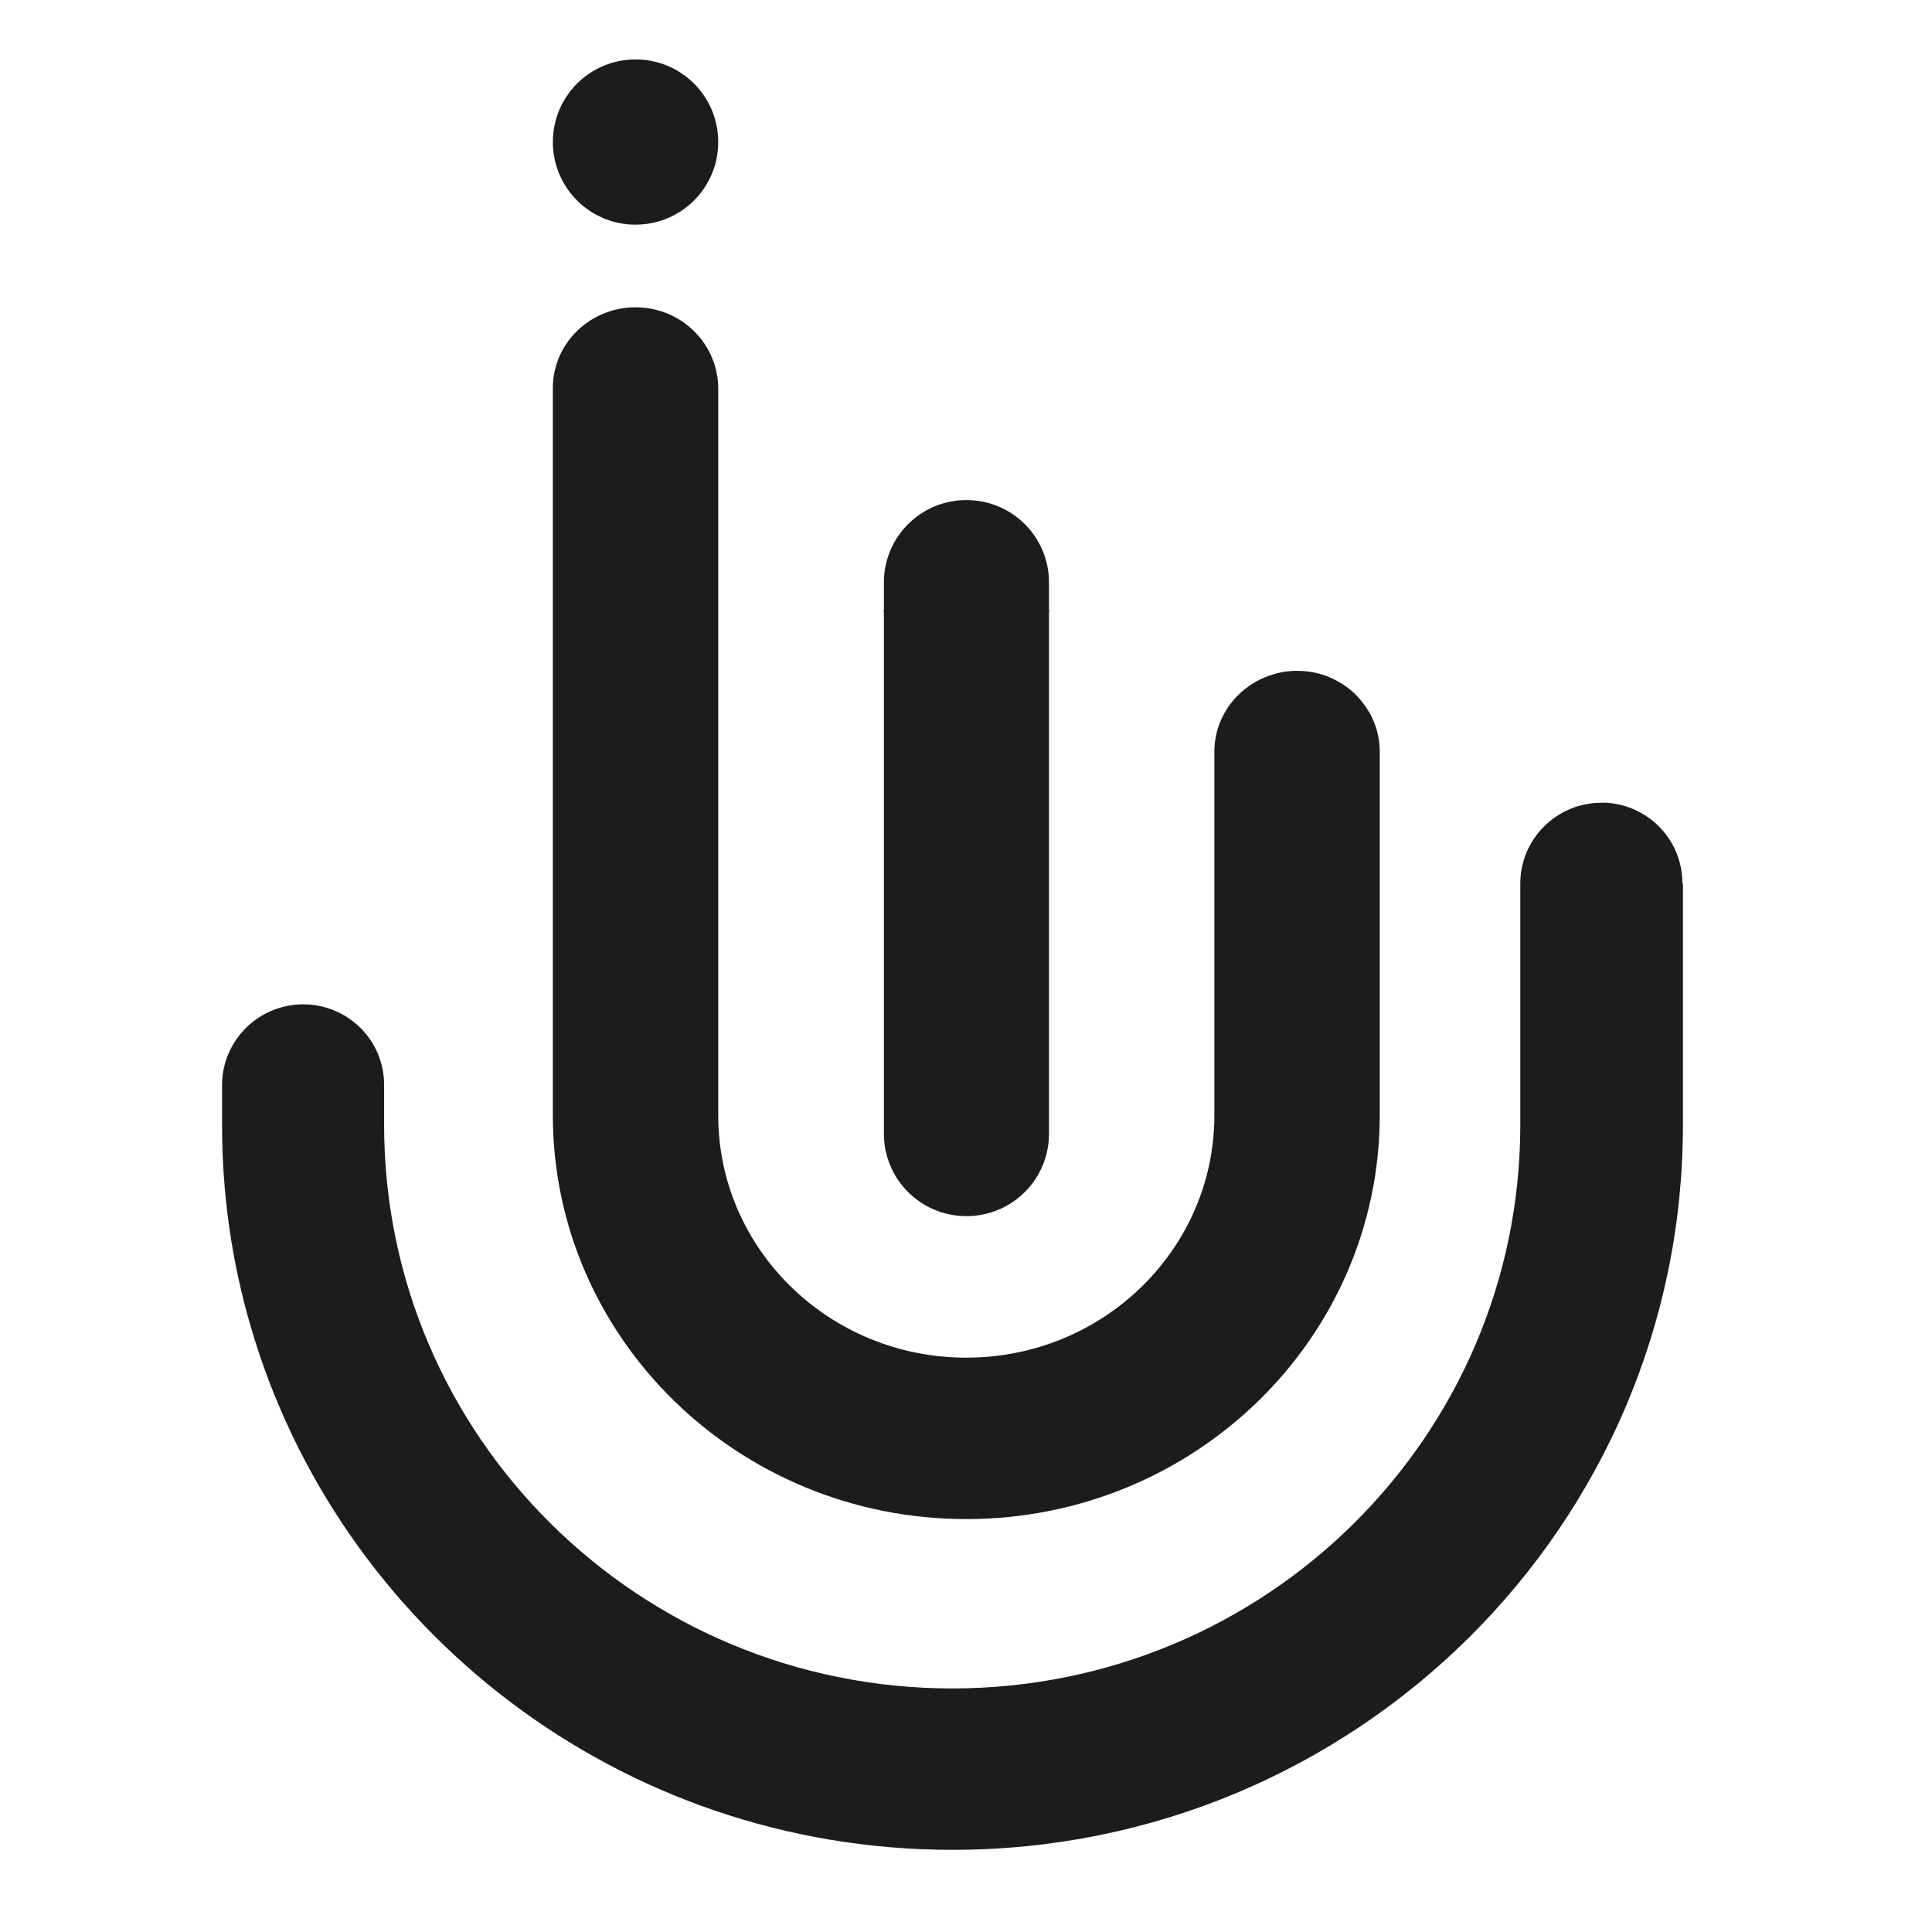
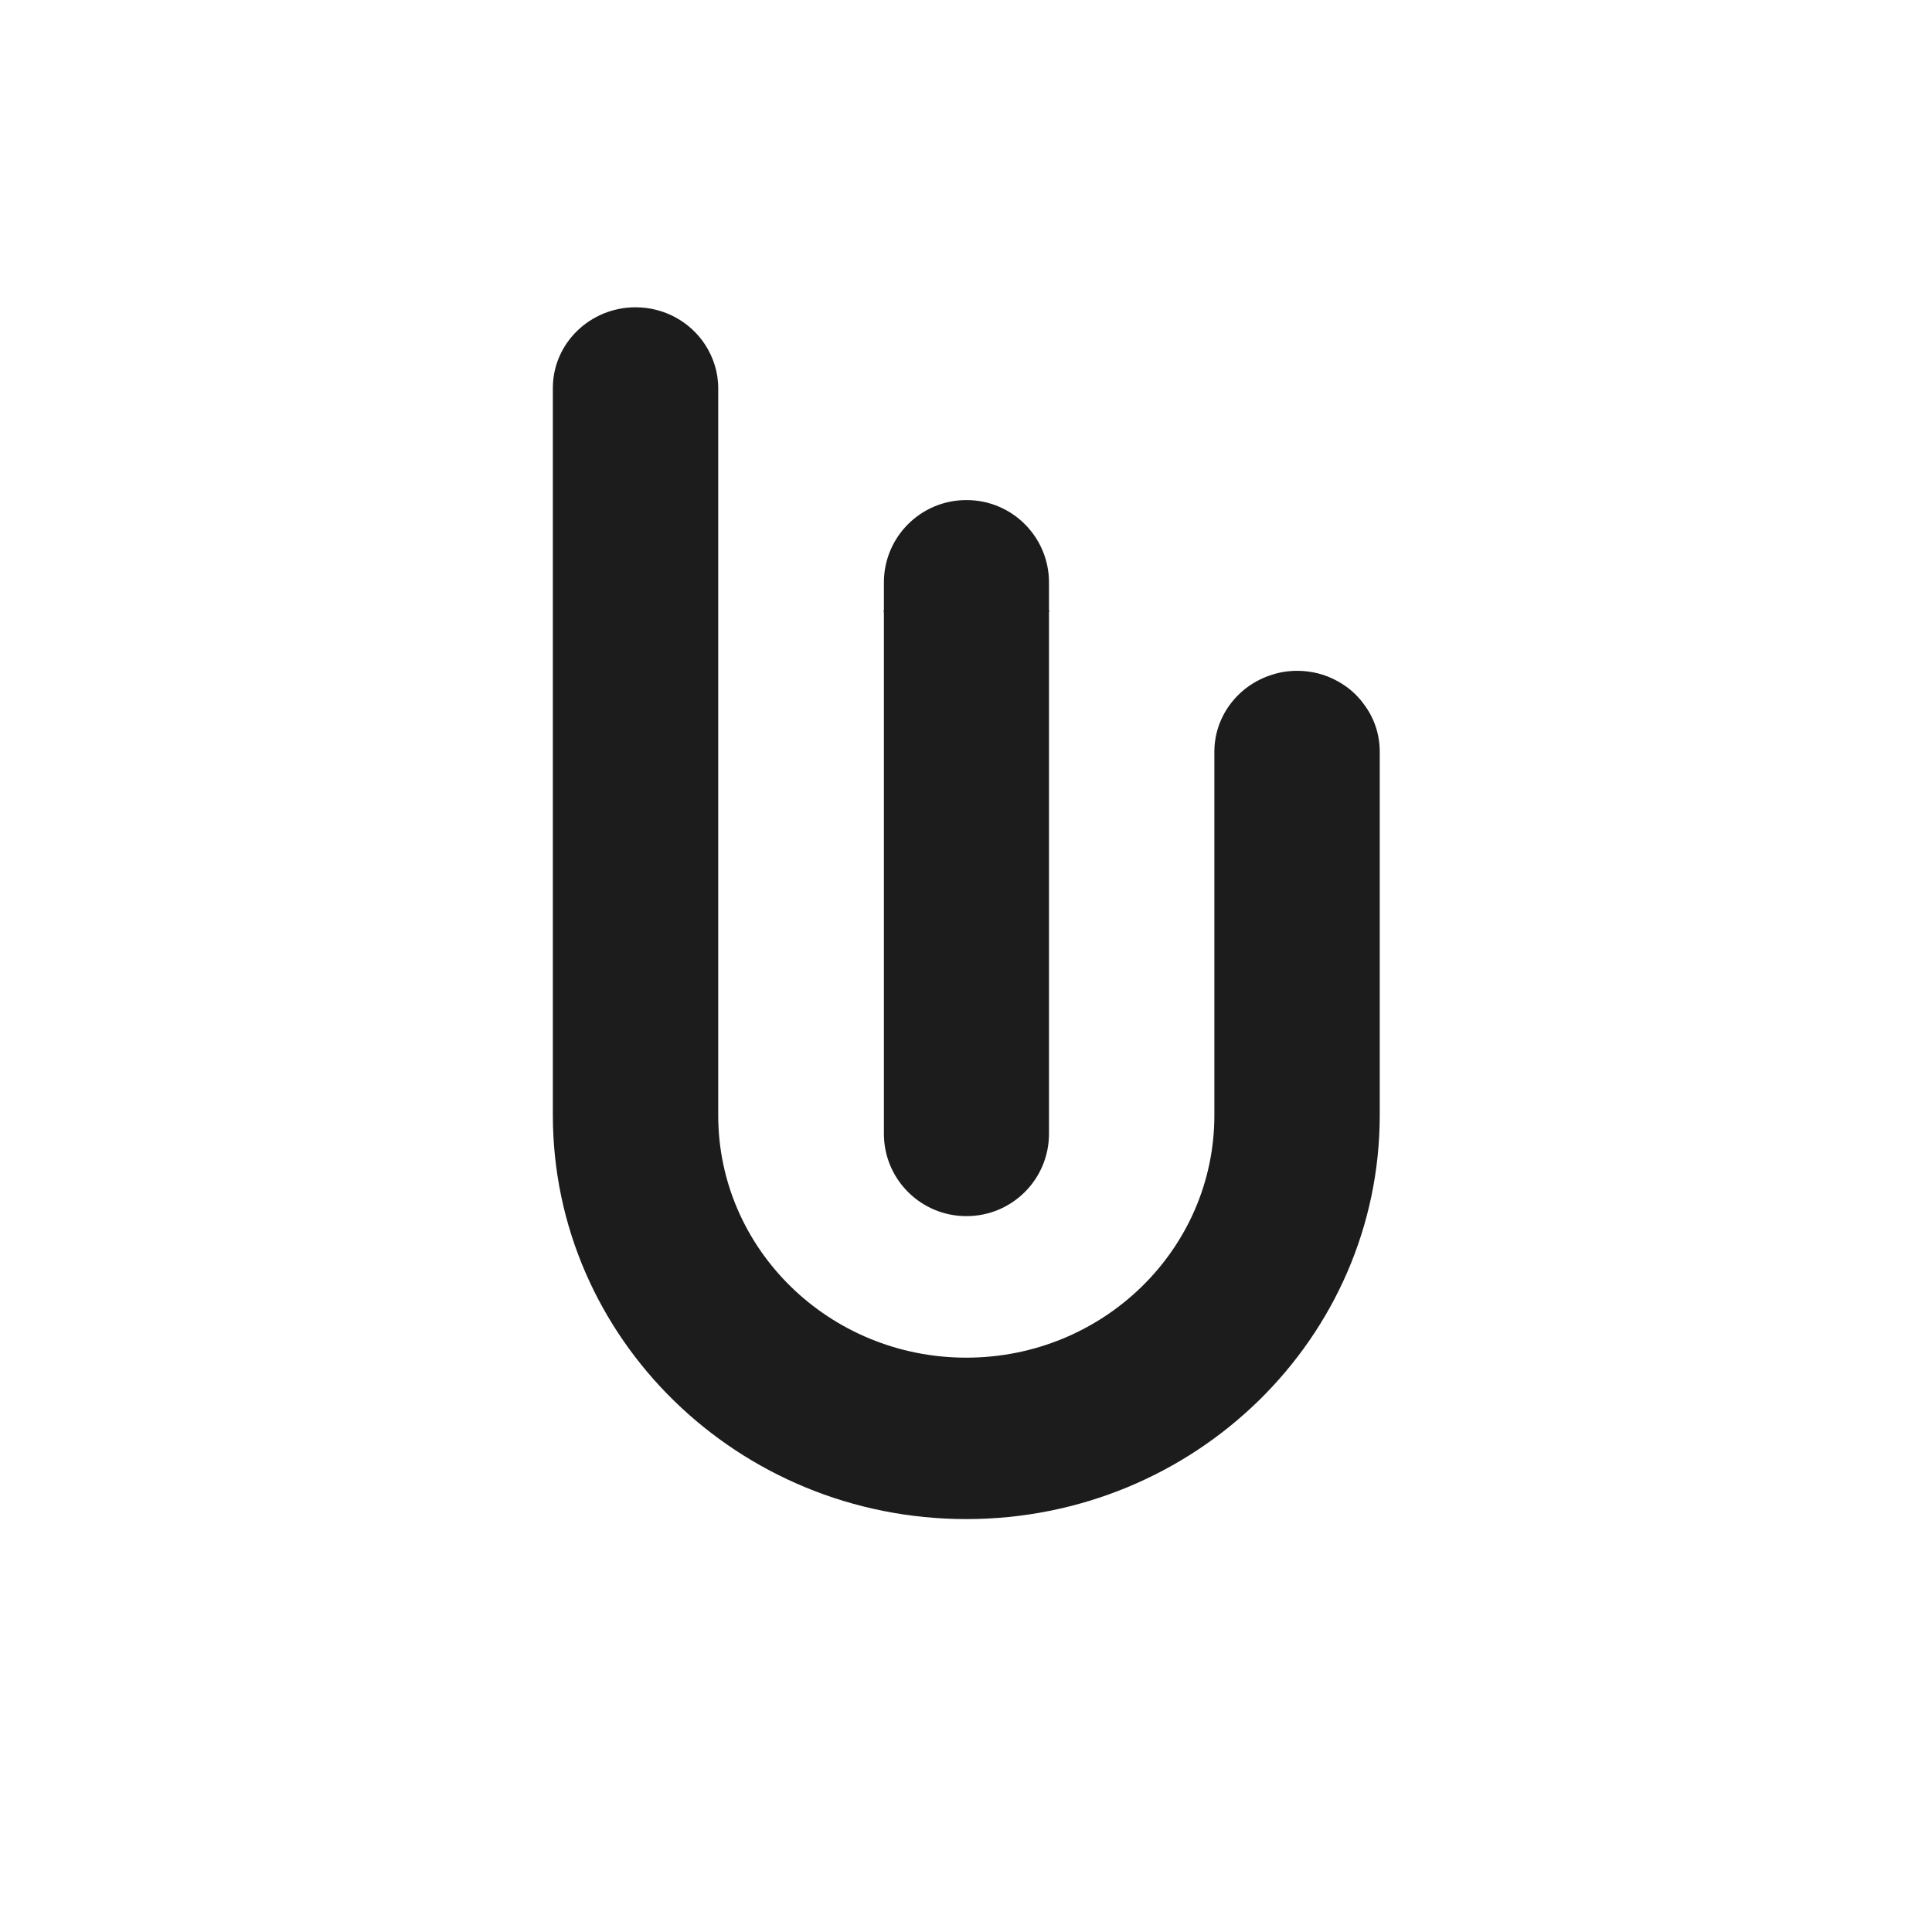
<svg xmlns="http://www.w3.org/2000/svg" width="340" zoomAndPan="magnify" viewBox="0 0 255 255" height="340" preserveAspectRatio="xMidYMid meet" version="1.2">
  <defs>
    <clipPath id="3753fab915">
-       <path d="M 72 7.844 L 95 7.844 L 95 30 L 72 30 Z M 72 7.844 " />
-     </clipPath>
+       </clipPath>
    <clipPath id="3cd34e4bd0">
-       <path d="M 29.309 105 L 223 105 L 223 245 L 29.309 245 Z M 29.309 105 " />
-     </clipPath>
+       </clipPath>
  </defs>
  <g id="f92e1b8e7a">
    <path style=" stroke:none;fill-rule:nonzero;fill:#1c1c1c;fill-opacity:1;" d="M 116.629 80.508 C 116.629 80.508 116.629 80.652 116.664 80.723 L 116.629 80.723 L 116.629 80.363 C 116.629 80.363 116.629 80.469 116.629 80.508 Z M 116.629 80.508 " />
    <path style=" stroke:none;fill-rule:nonzero;fill:#1c1c1c;fill-opacity:1;" d="M 138.484 80.363 L 138.484 80.723 L 138.449 80.723 C 138.449 80.723 138.449 80.578 138.484 80.508 C 138.484 80.469 138.484 80.398 138.484 80.363 Z M 138.484 80.363 " />
    <path style=" stroke:none;fill-rule:nonzero;fill:#1c1c1c;fill-opacity:1;" d="M 116.629 80.508 C 116.629 80.508 116.629 80.652 116.664 80.723 L 116.629 80.723 L 116.629 80.363 C 116.629 80.363 116.629 80.469 116.629 80.508 Z M 116.629 80.508 " />
    <path style=" stroke:none;fill-rule:nonzero;fill:#1c1c1c;fill-opacity:1;" d="M 138.484 80.363 L 138.484 80.723 L 138.449 80.723 C 138.449 80.723 138.449 80.578 138.484 80.508 C 138.484 80.469 138.484 80.398 138.484 80.363 Z M 138.484 80.363 " />
    <path style=" stroke:none;fill-rule:nonzero;fill:#1c1c1c;fill-opacity:1;" d="M 116.629 80.508 C 116.629 80.508 116.629 80.652 116.664 80.723 L 116.629 80.723 L 116.629 80.363 C 116.629 80.363 116.629 80.469 116.629 80.508 Z M 116.629 80.508 " />
    <path style=" stroke:none;fill-rule:nonzero;fill:#1c1c1c;fill-opacity:1;" d="M 138.484 80.363 L 138.484 80.723 L 138.449 80.723 C 138.449 80.723 138.449 80.578 138.484 80.508 C 138.484 80.469 138.484 80.398 138.484 80.363 Z M 138.484 80.363 " />
    <path style=" stroke:none;fill-rule:nonzero;fill:#1c1c1c;fill-opacity:1;" d="M 116.629 80.508 C 116.629 80.508 116.629 80.652 116.664 80.723 L 116.629 80.723 L 116.629 80.363 C 116.629 80.363 116.629 80.469 116.629 80.508 Z M 116.629 80.508 " />
    <path style=" stroke:none;fill-rule:nonzero;fill:#1c1c1c;fill-opacity:1;" d="M 138.484 80.363 L 138.484 80.723 L 138.449 80.723 C 138.449 80.723 138.449 80.578 138.484 80.508 C 138.484 80.469 138.484 80.398 138.484 80.363 Z M 138.484 80.363 " />
    <path style=" stroke:none;fill-rule:nonzero;fill:#1c1c1c;fill-opacity:1;" d="M 182.109 99.191 L 182.109 147.172 C 182.109 176.617 157.66 200.5 127.539 200.5 C 97.414 200.5 72.969 176.617 72.969 147.172 L 72.969 51.211 C 72.969 45.32 77.879 40.559 83.883 40.559 C 87.738 40.559 91.121 42.52 93.051 45.465 C 94.141 47.137 94.797 49.102 94.797 51.246 L 94.797 147.211 C 94.797 164.875 109.457 179.195 127.539 179.195 C 145.617 179.195 160.281 164.875 160.281 147.211 L 160.281 99.227 C 160.281 94.5 163.445 90.469 167.809 89.086 C 168.867 88.723 170.031 88.539 171.195 88.539 C 173.121 88.539 174.941 89.012 176.504 89.887 C 177.926 90.648 179.125 91.703 180.035 92.977 C 181.344 94.719 182.109 96.863 182.109 99.227 Z M 182.109 99.191 " />
    <g clip-rule="nonzero" clip-path="url(#3753fab915)">
-       <path style=" stroke:none;fill-rule:nonzero;fill:#1c1c1c;fill-opacity:1;" d="M 94.797 18.75 C 94.797 20.492 94.395 22.129 93.668 23.582 C 91.887 27.184 88.176 29.652 83.883 29.652 C 82.316 29.652 80.863 29.328 79.516 28.746 C 75.66 27.074 72.969 23.219 72.969 18.75 C 72.969 12.715 77.844 7.844 83.883 7.844 C 89.922 7.844 94.797 12.715 94.797 18.75 Z M 94.797 18.75 " />
-     </g>
+       </g>
    <g clip-rule="nonzero" clip-path="url(#3cd34e4bd0)">
-       <path style=" stroke:none;fill-rule:nonzero;fill:#1c1c1c;fill-opacity:1;" d="M 222.125 116.641 L 222.125 148.52 C 222.125 201.332 178.941 244.156 125.719 244.156 C 81.77 244.156 44.699 214.965 33.094 175.09 C 30.621 166.656 29.309 157.75 29.309 148.52 L 29.309 143.211 C 29.309 142.301 29.418 141.43 29.637 140.594 C 30.219 138.305 31.566 136.305 33.383 134.852 C 35.203 133.434 37.531 132.559 40.004 132.559 C 45.934 132.559 50.699 137.32 50.699 143.176 L 50.699 148.48 C 50.699 189.559 84.281 222.852 125.68 222.852 C 167.082 222.852 200.66 189.559 200.66 148.48 L 200.66 116.602 C 200.66 110.75 205.465 105.953 211.359 105.953 C 211.574 105.953 211.832 105.953 212.051 105.953 C 217.652 106.316 222.055 110.934 222.055 116.566 Z M 222.125 116.641 " />
-     </g>
+       </g>
    <path style=" stroke:none;fill-rule:nonzero;fill:#1c1c1c;fill-opacity:1;" d="M 127.578 66.004 L 127.539 66.004 C 121.531 66.004 116.664 70.871 116.664 76.871 L 116.664 149.645 C 116.664 155.645 121.531 160.512 127.539 160.512 L 127.578 160.512 C 133.586 160.512 138.453 155.645 138.453 149.645 L 138.453 76.871 C 138.453 70.871 133.586 66.004 127.578 66.004 Z M 127.578 66.004 " />
  </g>
</svg>